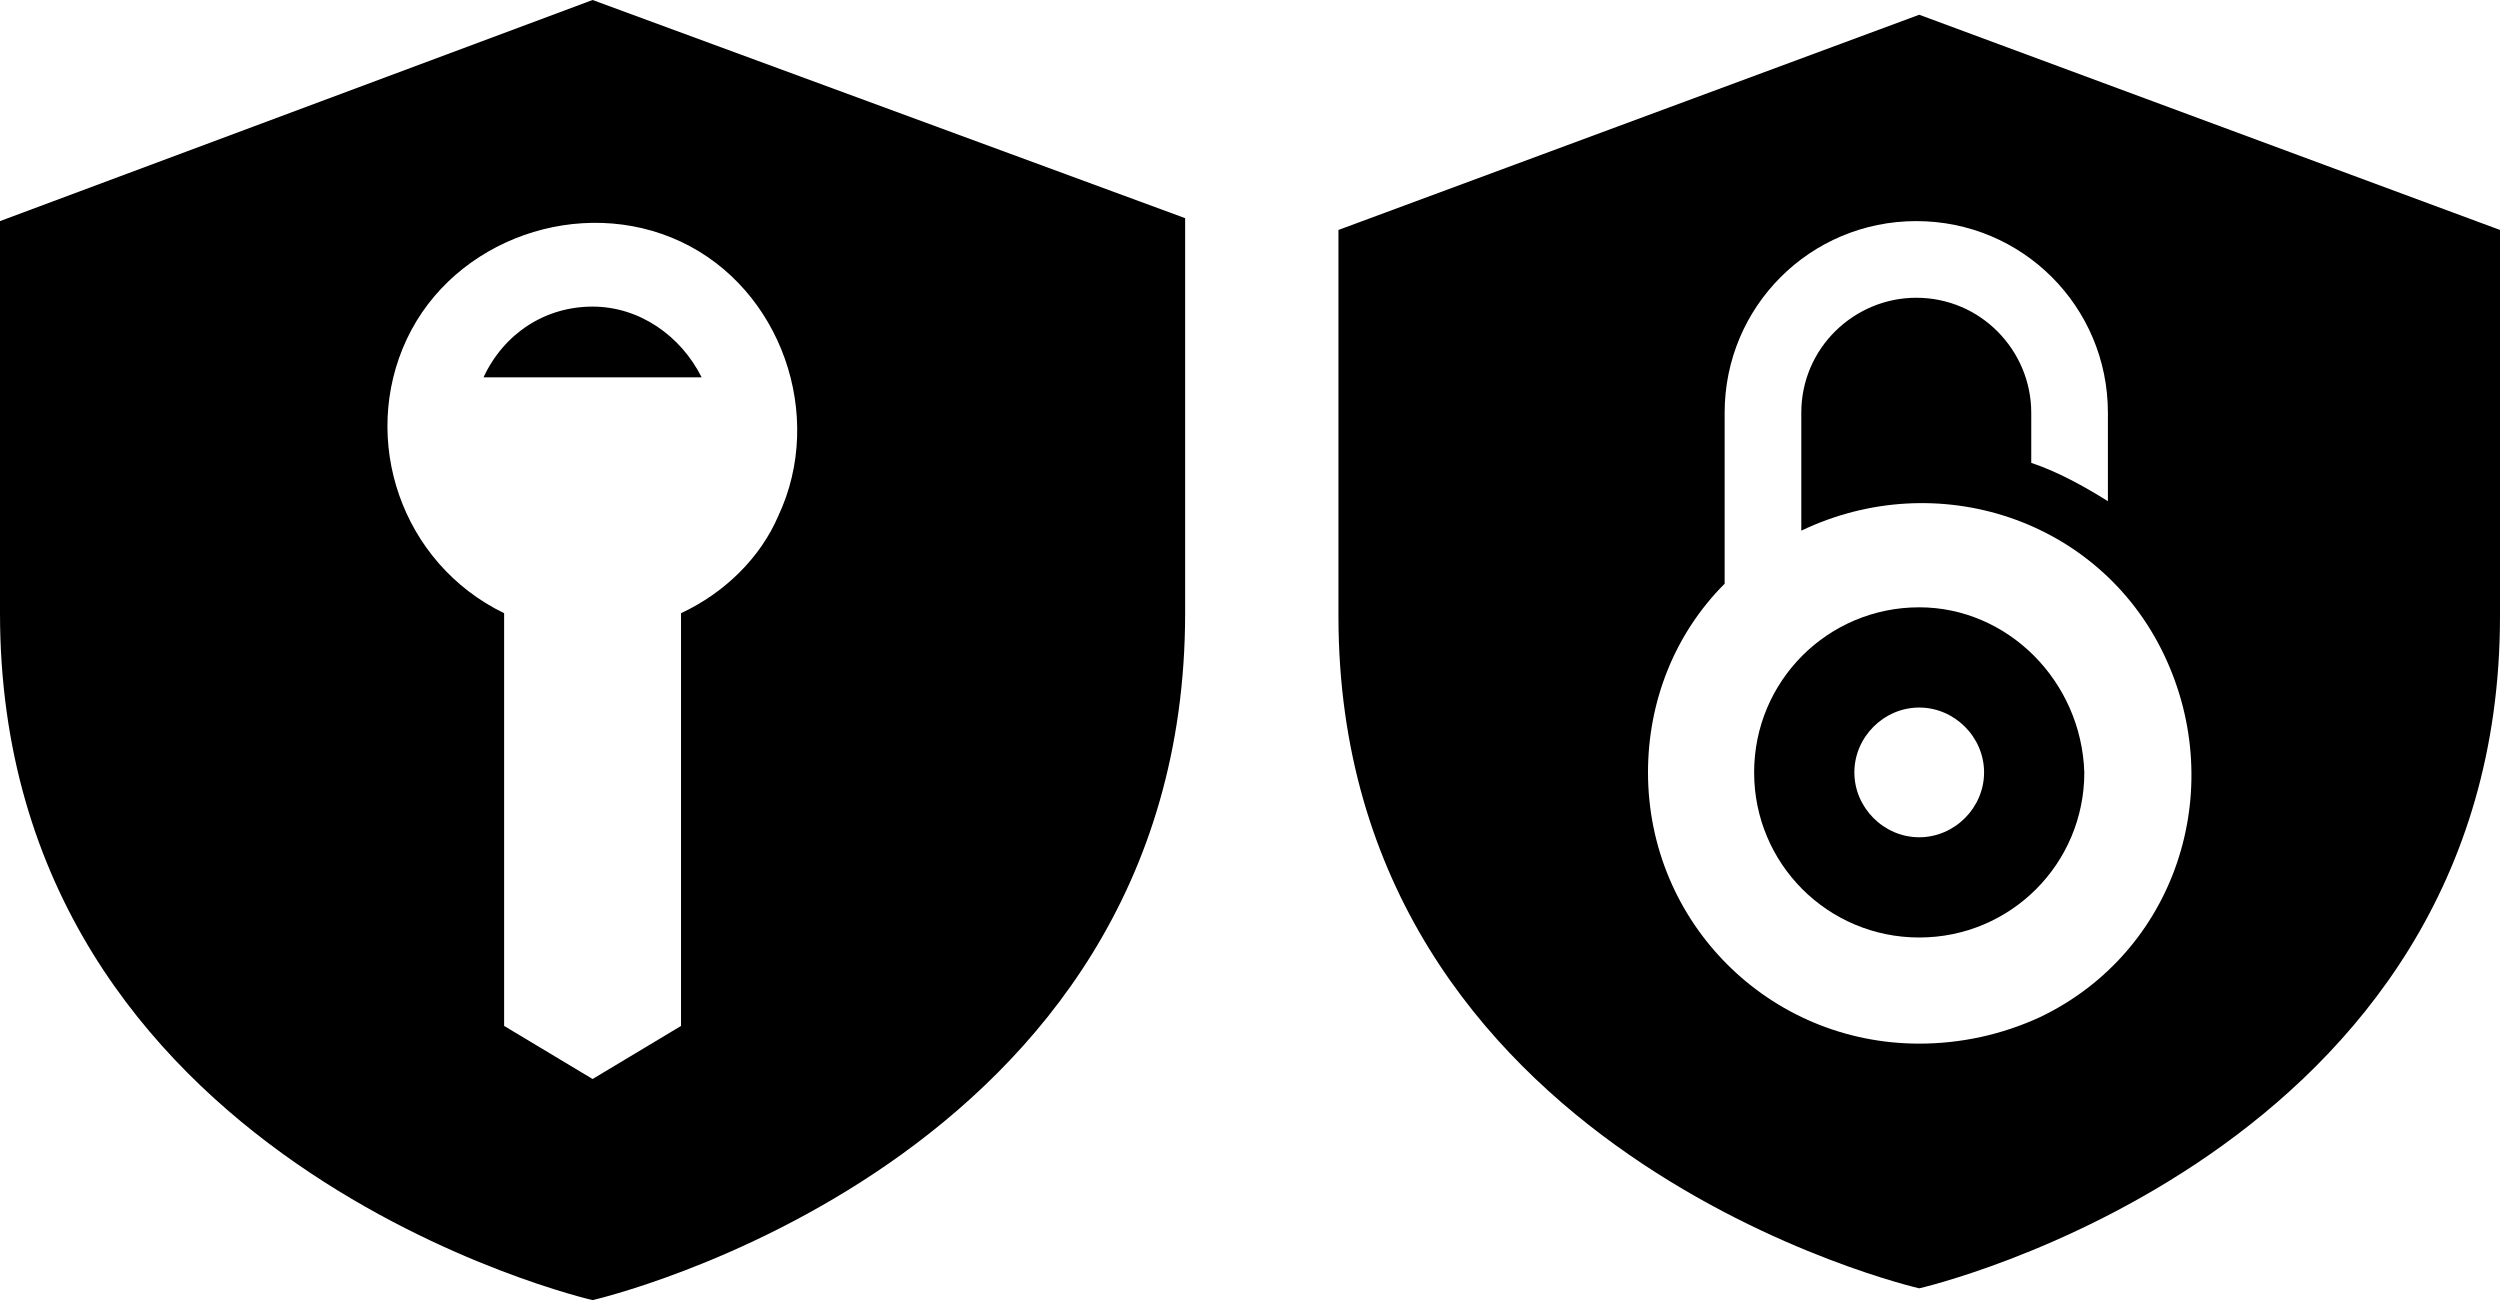
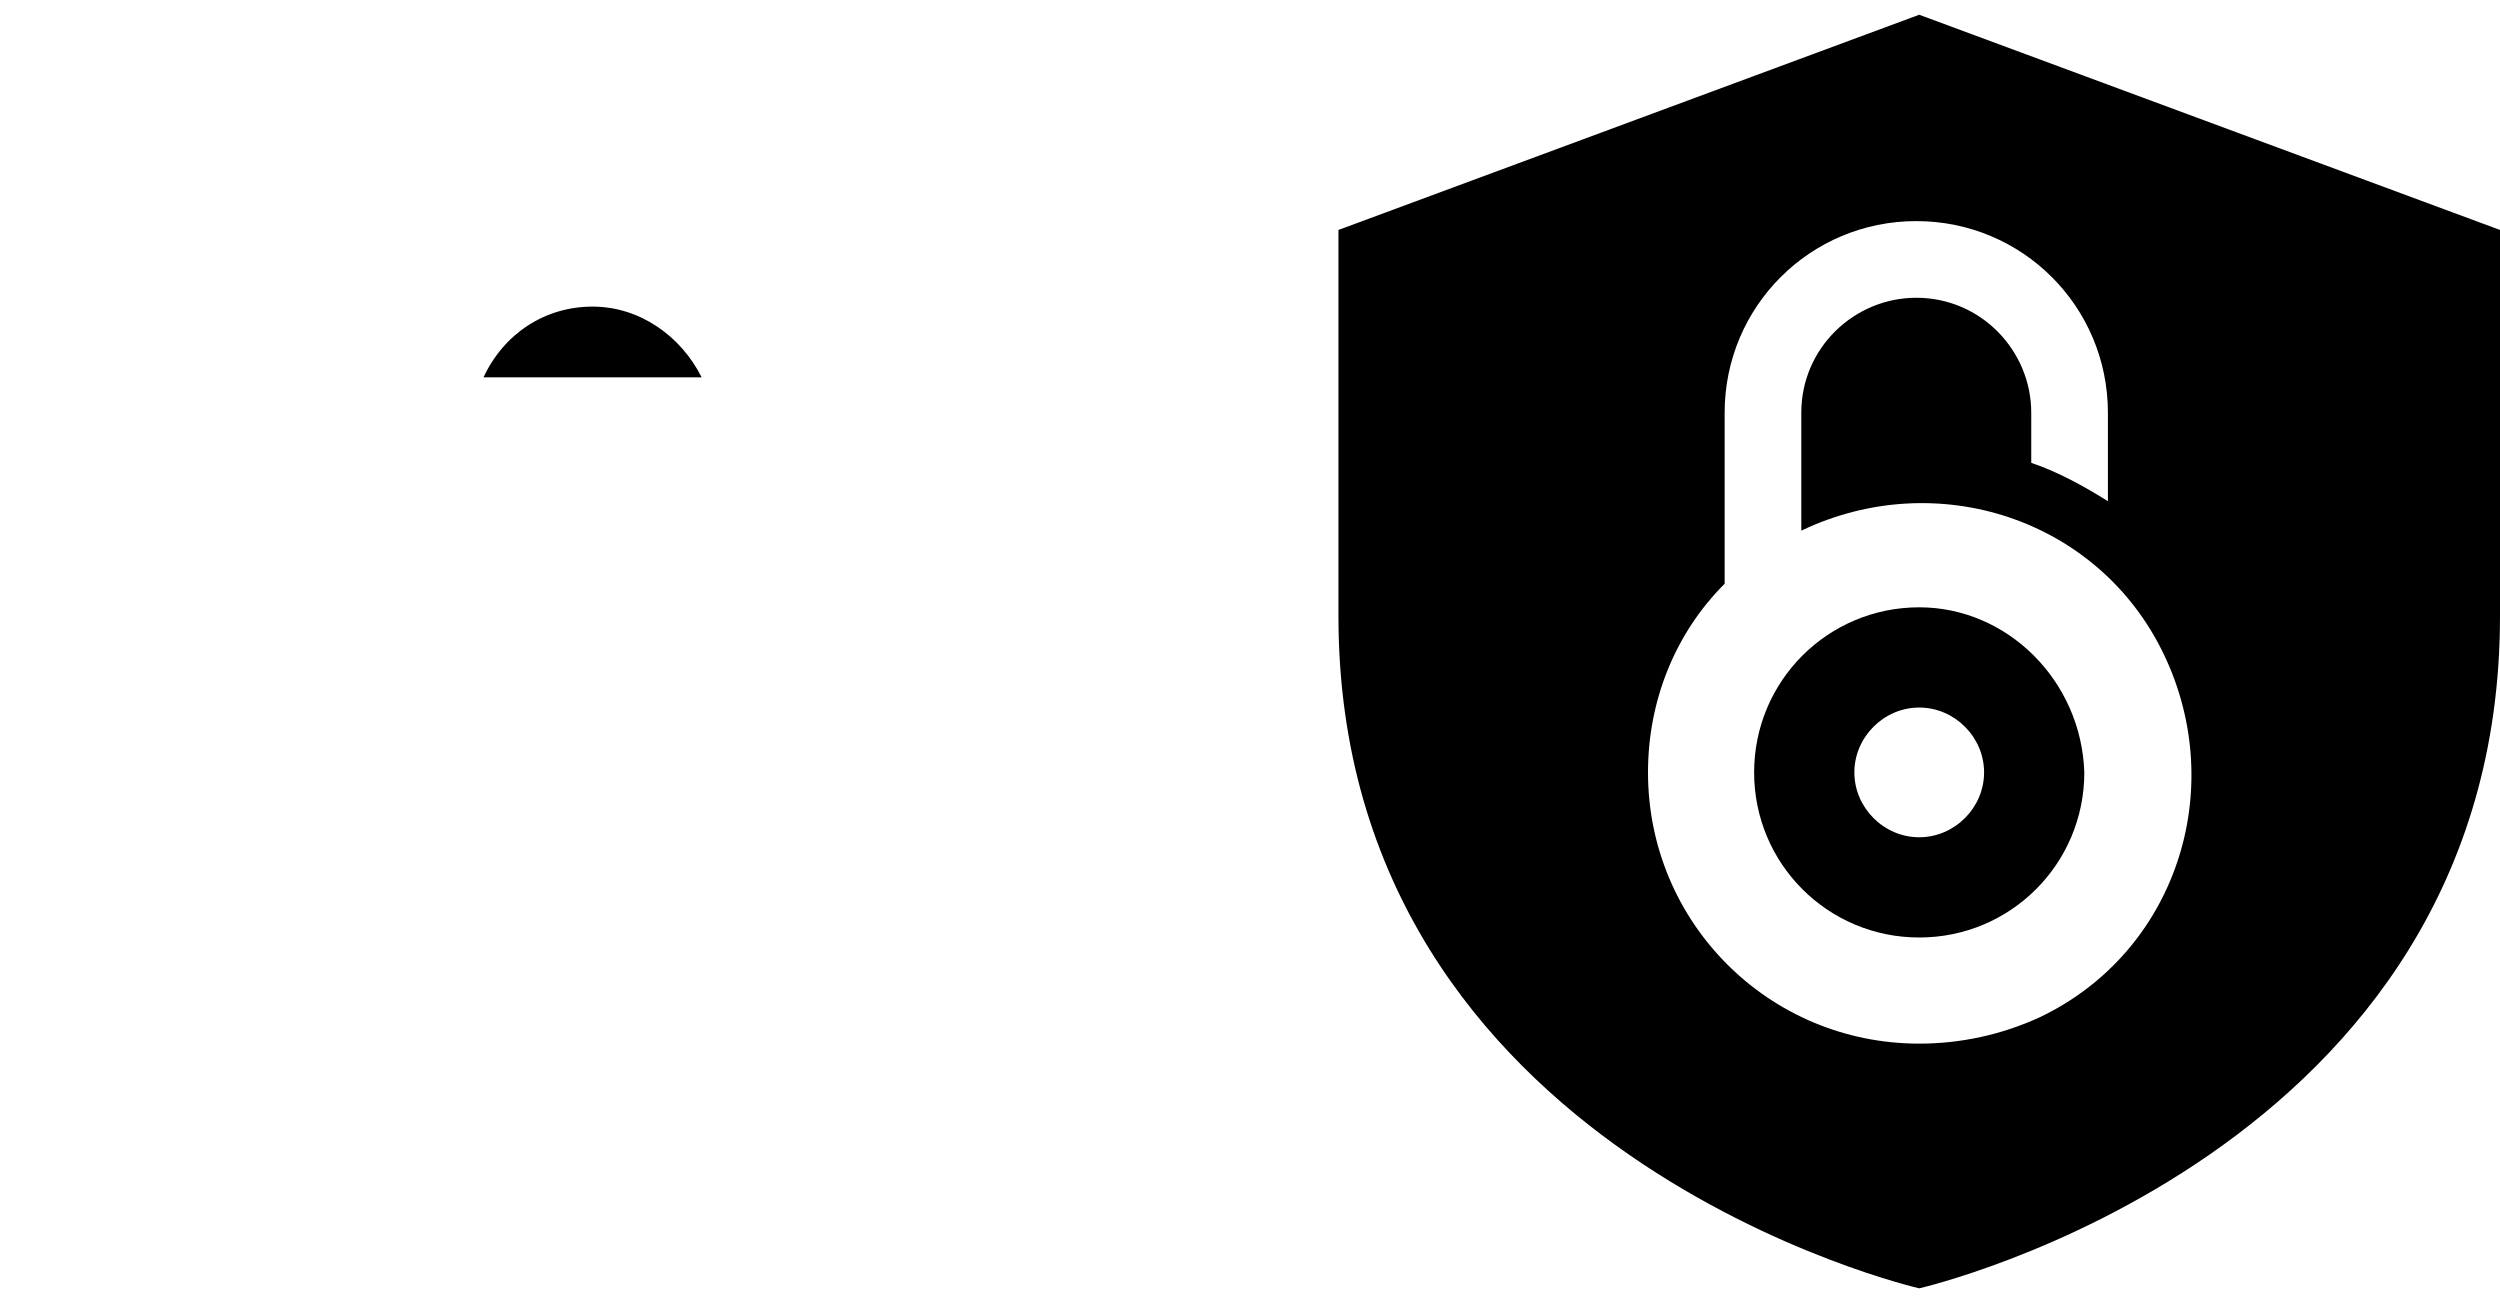
<svg xmlns="http://www.w3.org/2000/svg" version="1.1" id="Layer_1" x="0px" y="0px" viewBox="0 0 84.8 44.1" style="enable-background:new 0 0 84.8 44.1;" xml:space="preserve">
  <title>combo</title>
  <path d="M20.1,10.4c-1.6,0-3,0.9-3.7,2.4h7.4C23.1,11.4,21.7,10.4,20.1,10.4z" />
-   <path d="M20.1,0L0,7.5v13.3c0,18.7,20.1,23.3,20.1,23.3s20.1-4.6,20.1-23.3V7.4L20.1,0z M23.1,20.8v14l-3,1.8l-3-1.8v-14  c-3.5-1.7-4.9-5.9-3.3-9.3s5.9-4.9,9.3-3.3s4.9,5.9,3.3,9.3C25.8,18.9,24.6,20.1,23.1,20.8L23.1,20.8z" />
  <path d="M65.1,20.6c-3.1,0-5.6,2.5-5.6,5.6s2.5,5.6,5.6,5.6s5.6-2.5,5.6-5.6l0,0C70.6,23.1,68.1,20.6,65.1,20.6z M65.1,28.4  c-1.2,0-2.2-1-2.2-2.2c0-1.2,1-2.2,2.2-2.2c1.2,0,2.2,1,2.2,2.2c0,0,0,0,0,0C67.3,27.4,66.3,28.4,65.1,28.4  C65.1,28.4,65.1,28.4,65.1,28.4L65.1,28.4z" />
  <path d="M65.1,0.5L45.4,7.8v13.1c0,18.3,19.7,22.8,19.7,22.8s19.7-4.5,19.7-22.8V7.8L65.1,0.5z M65.1,35.4c-5.1,0-9.2-4.1-9.2-9.2  c0-2.4,0.9-4.7,2.6-6.4V14c0-3.6,2.9-6.5,6.5-6.5s6.5,2.9,6.5,6.5v3c-0.8-0.5-1.7-1-2.6-1.3V14c0-2.1-1.7-3.9-3.9-3.9  c-2.1,0-3.9,1.7-3.9,3.9c0,0,0,0,0,0v4c4.6-2.2,10.1-0.4,12.3,4.2s0.4,10.1-4.2,12.3C67.9,35.1,66.5,35.4,65.1,35.4L65.1,35.4z" />
</svg>